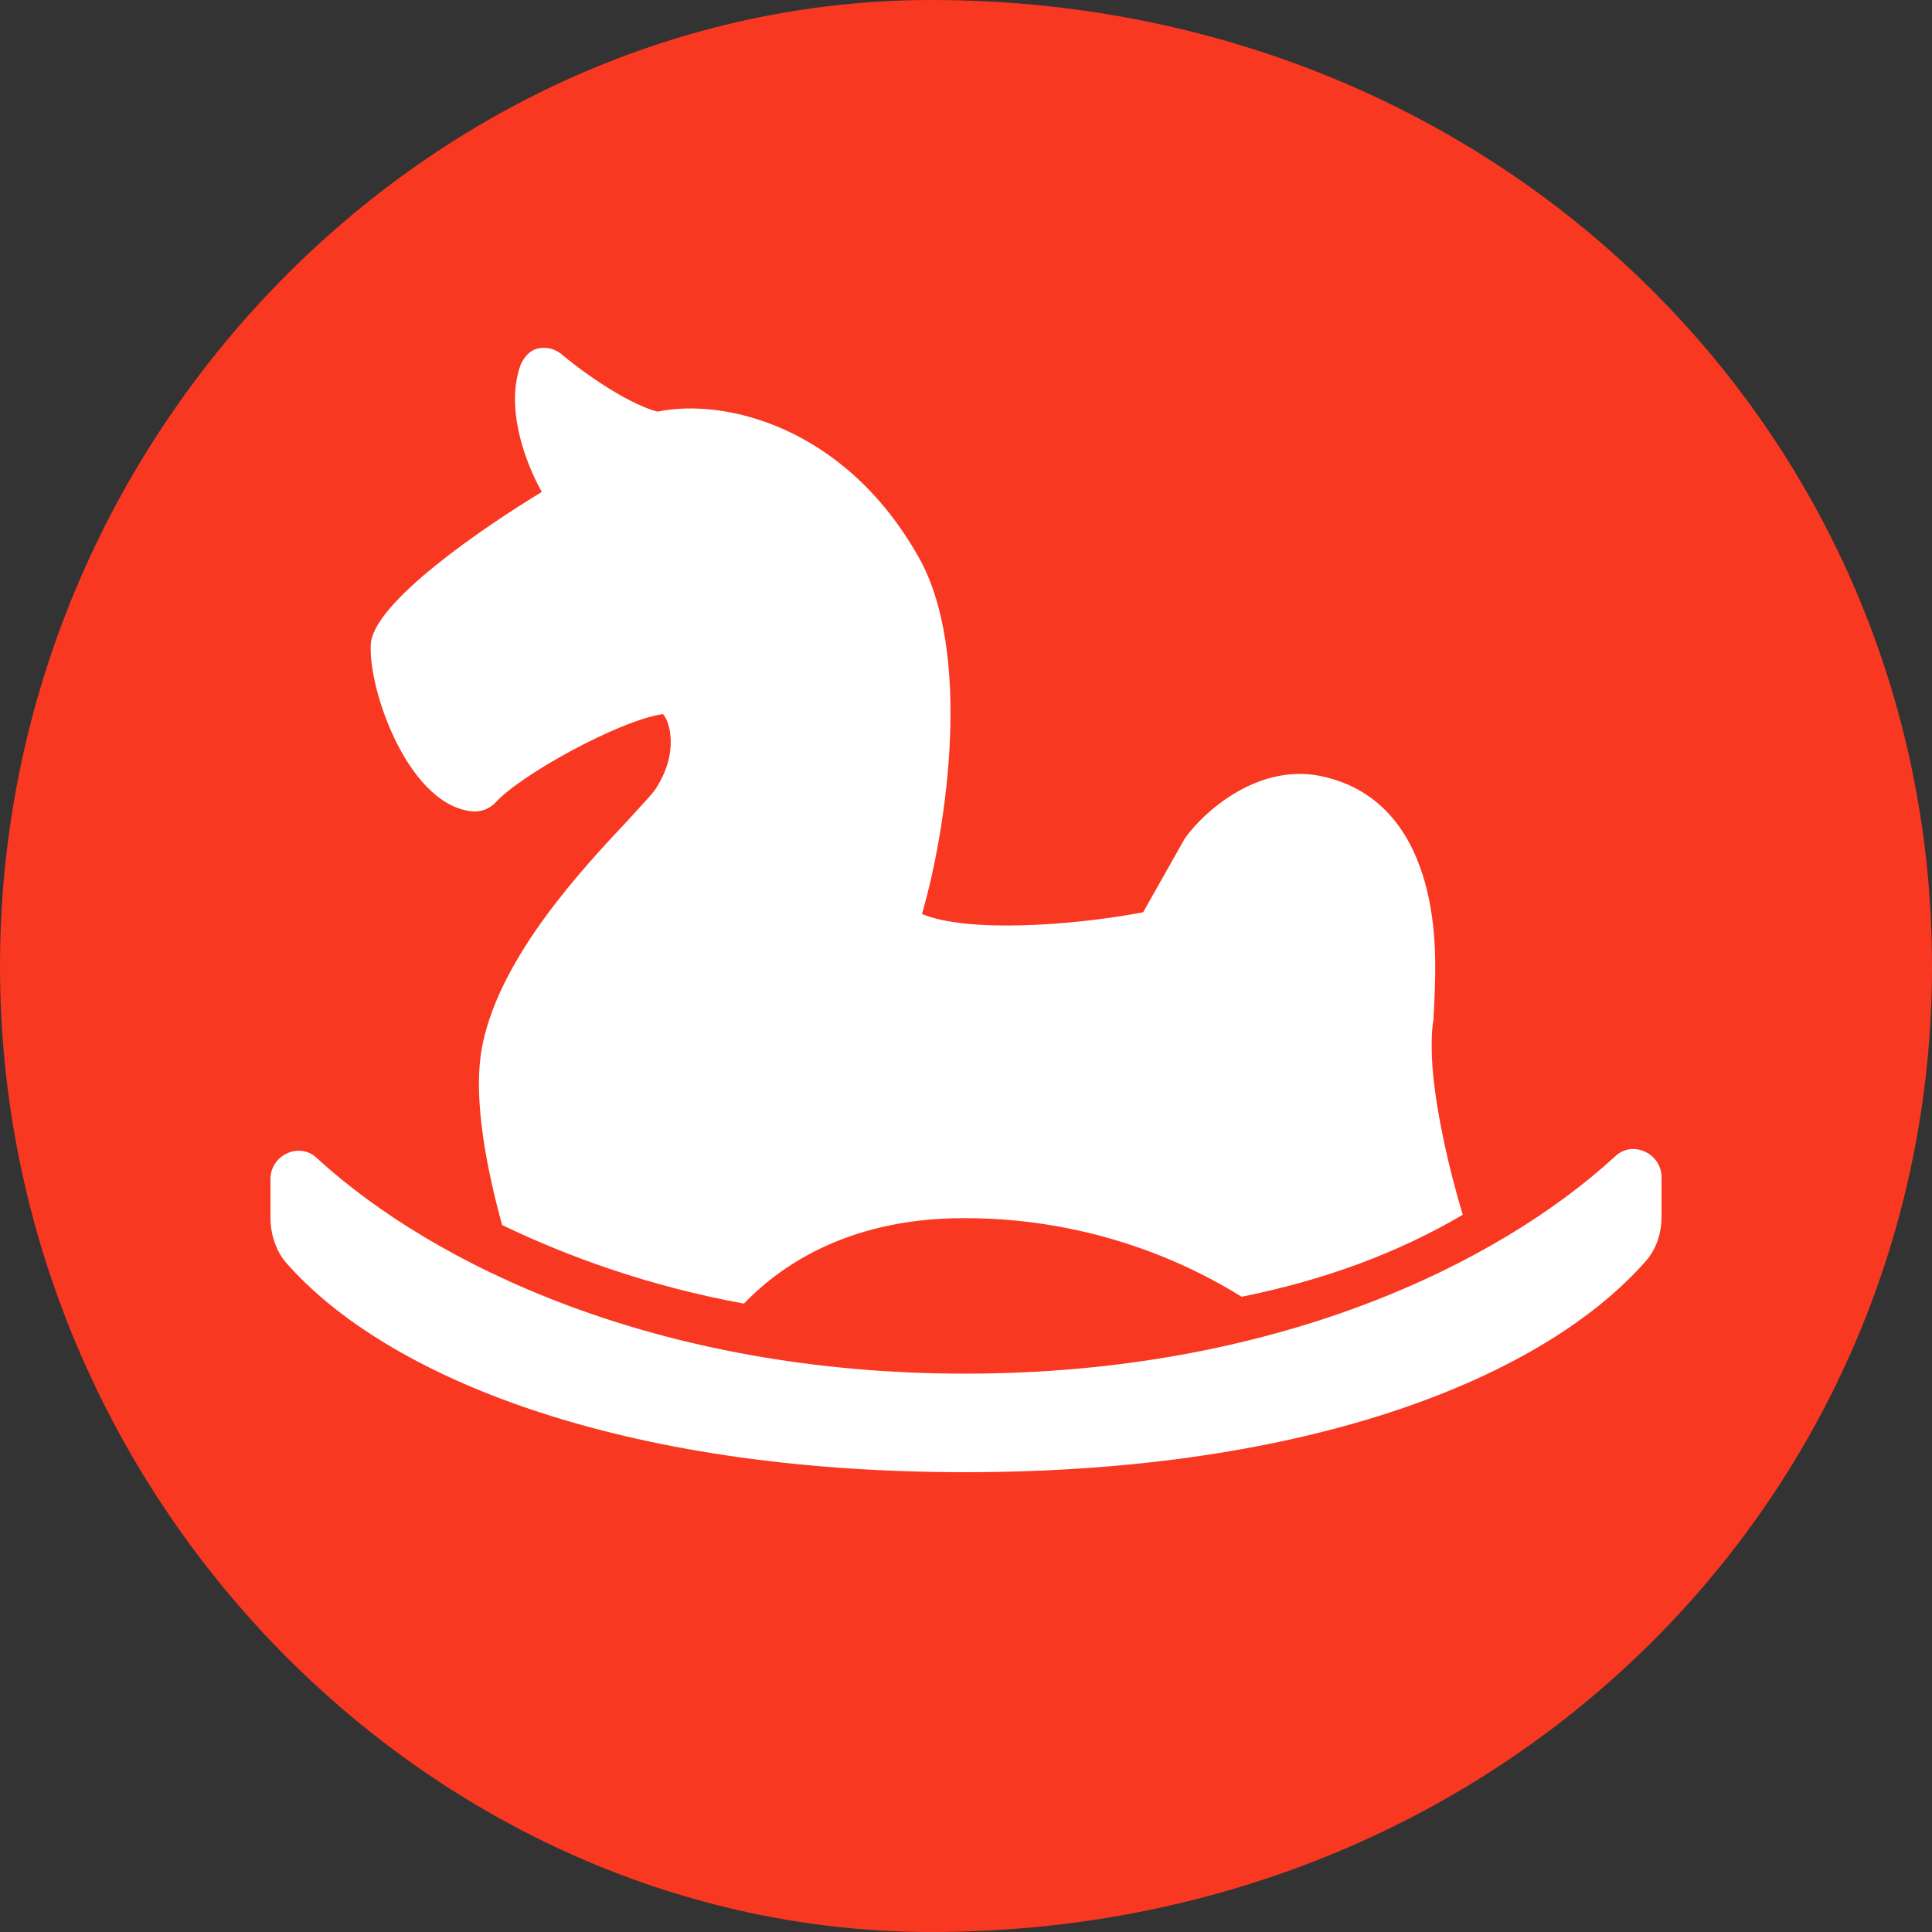
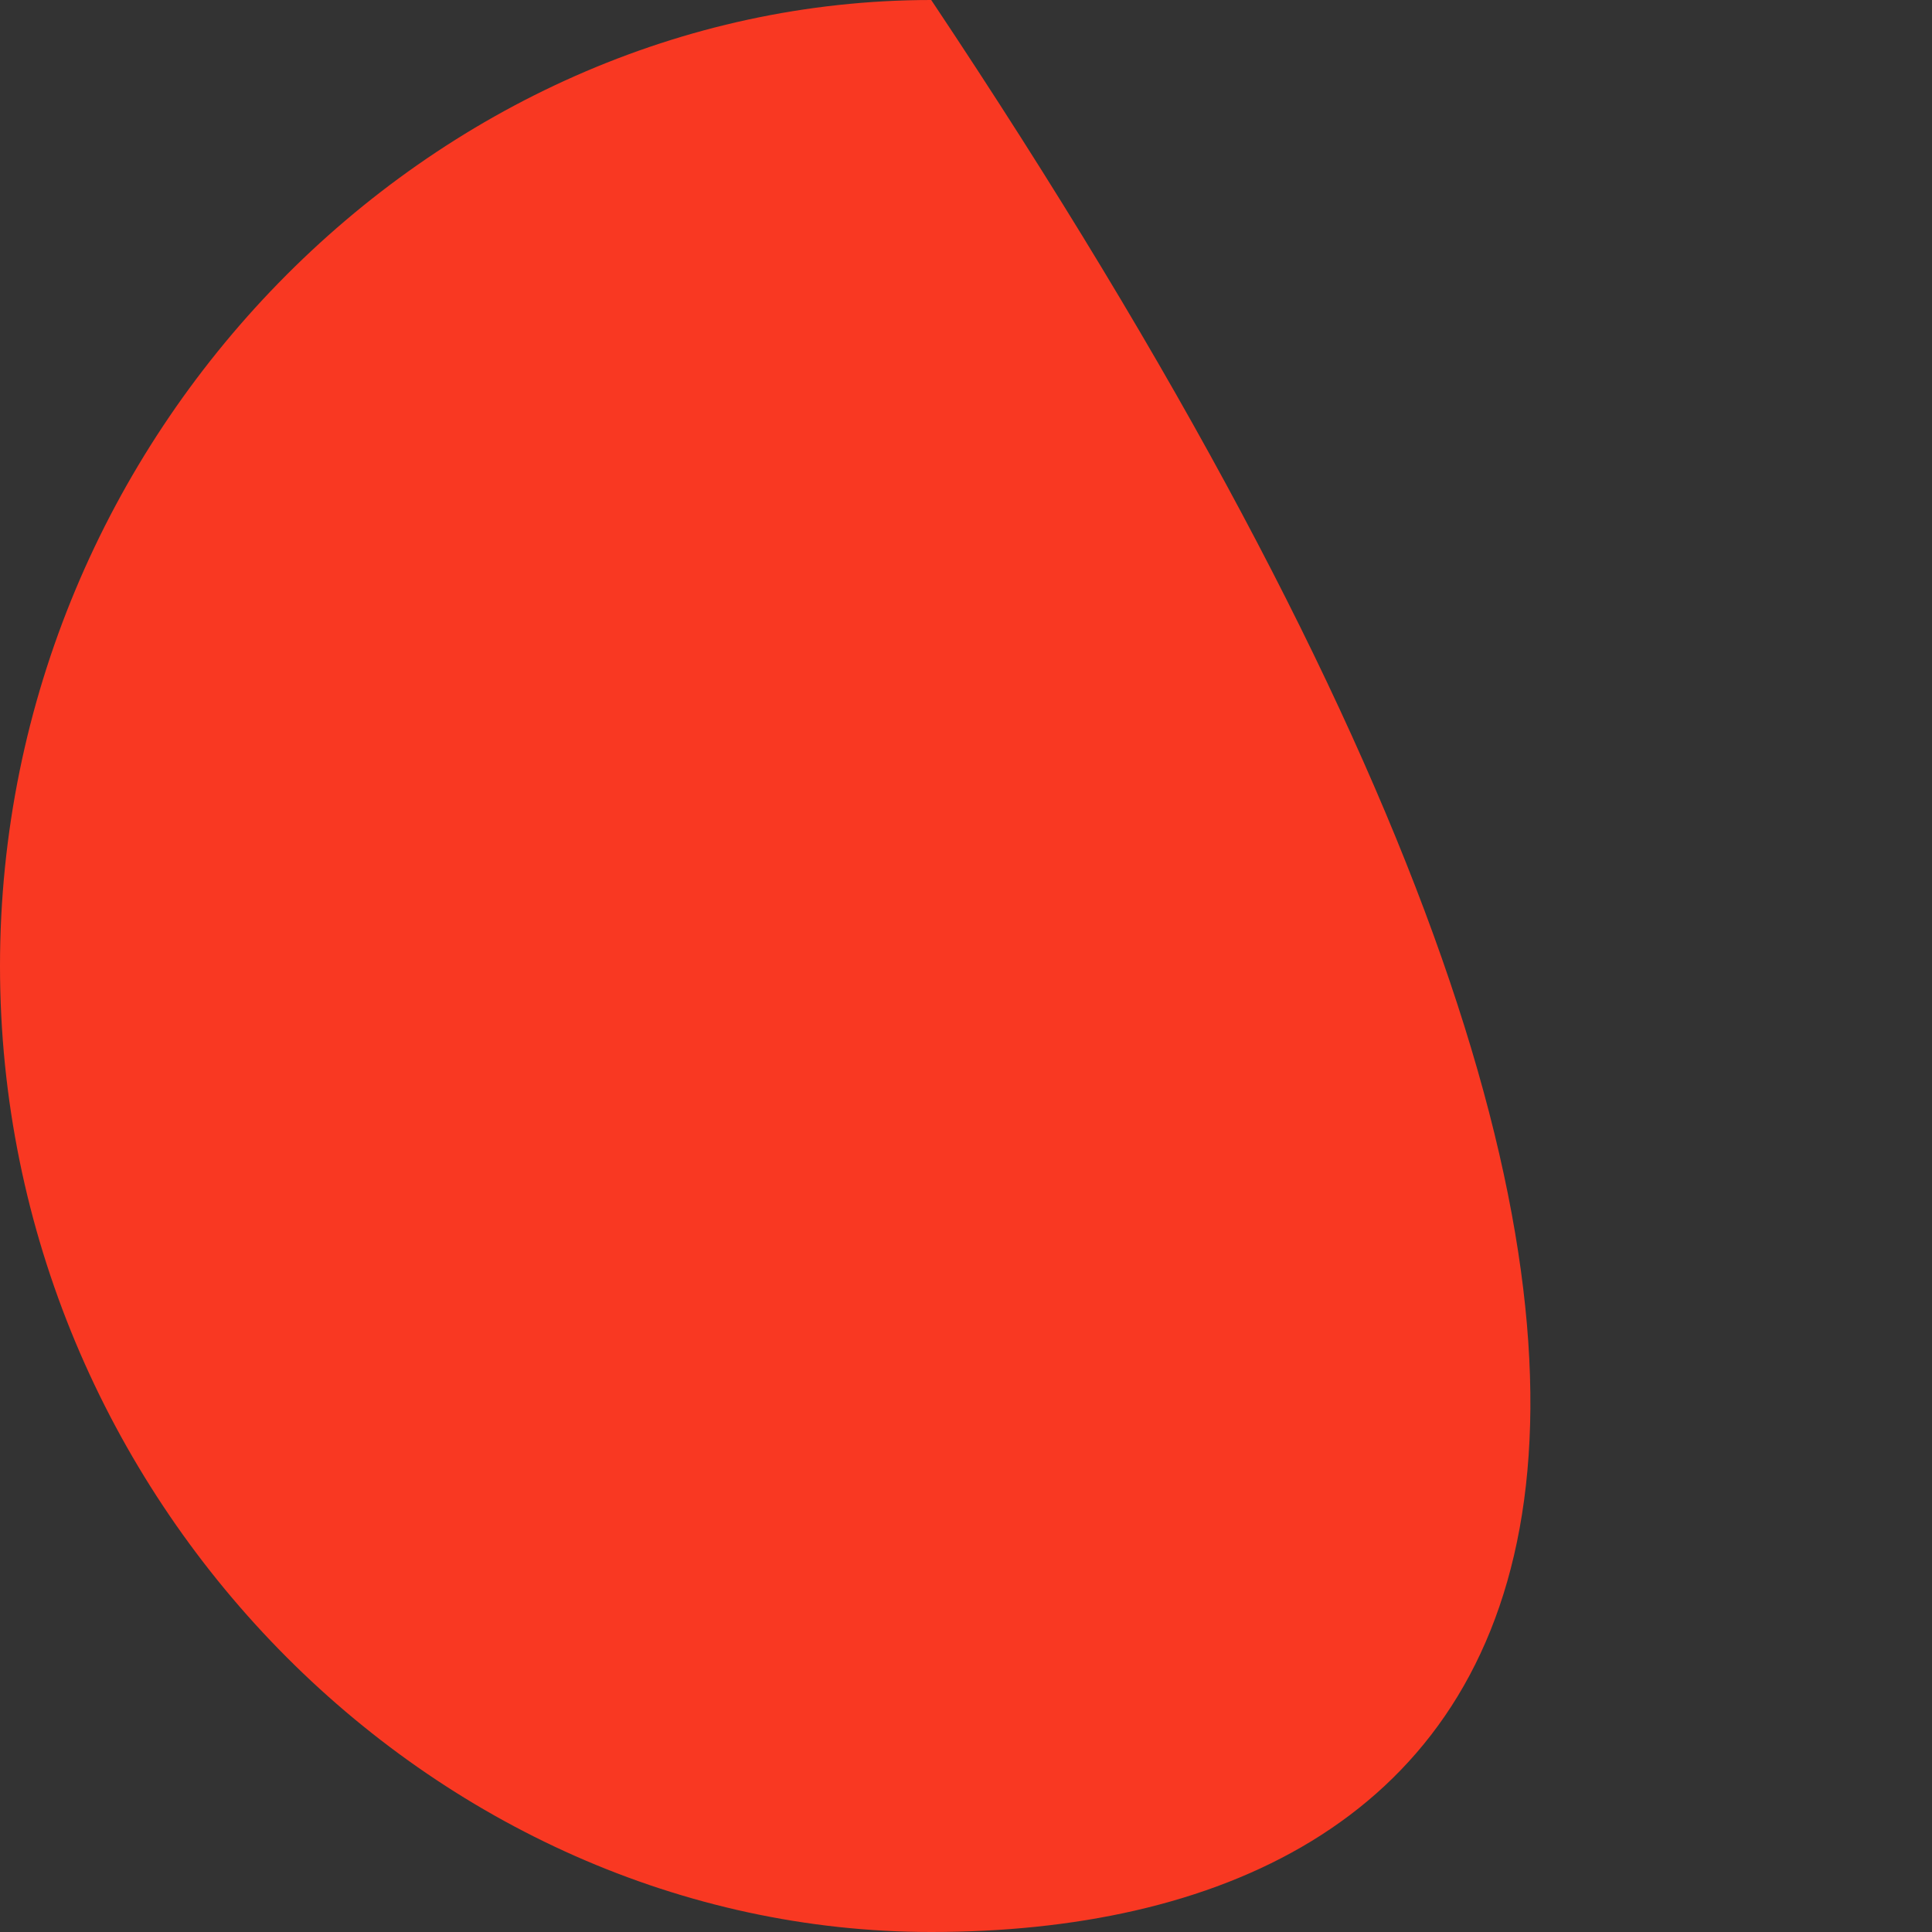
<svg xmlns="http://www.w3.org/2000/svg" width="50px" height="50px">
  <rect width="100%" height="100%" fill="#333333" stroke="none" />
-   <path fill-rule="evenodd" stroke="rgb(30, 51, 130)" stroke-width="0px" stroke-linecap="butt" stroke-linejoin="miter" fill="rgb(249, 56, 34)" d="M24.1,0.000 C38.807,0.000 50.000,11.193 50.000,25.000 C50.000,38.807 38.807,50.000 24.1,50.000 C11.193,50.000 0.000,38.807 0.000,25.000 C0.000,11.193 11.193,0.000 24.1,0.000 Z" />
-   <path fill-rule="evenodd" fill="rgb(255, 255, 255)" d="M42.598,32.632 C39.959,35.638 33.922,38.1 24.978,38.1 C16.034,38.1 9.996,35.638 7.402,32.676 C7.134,32.366 7.000,31.924 7.000,31.526 L7.000,30.509 C7.000,29.890 7.760,29.536 8.207,29.978 C11.204,32.720 16.973,35.550 24.978,35.550 C32.983,35.550 38.752,32.720 41.793,29.934 C42.240,29.492 43.000,29.846 43.000,30.465 L43.000,31.482 C43.000,31.924 42.866,32.322 42.598,32.632 ZM32.133,33.560 C30.791,32.720 28.287,31.526 24.978,31.526 L24.933,31.526 C21.802,31.526 20.058,32.897 19.253,33.737 C16.838,33.295 14.737,32.543 12.993,31.703 C12.635,30.376 12.188,28.386 12.501,26.971 C12.993,24.716 15.050,22.505 16.257,21.222 C16.570,20.869 16.928,20.515 17.017,20.338 C17.420,19.675 17.375,19.144 17.330,18.879 C17.286,18.702 17.241,18.569 17.152,18.480 C15.989,18.658 13.440,20.073 12.814,20.780 C12.679,20.913 12.501,21.001 12.277,21.001 C10.622,20.913 9.549,17.950 9.594,16.712 C9.594,15.606 12.635,13.572 14.021,12.732 C13.529,11.847 13.082,10.477 13.484,9.415 C13.574,9.238 13.708,9.061 13.932,9.017 C14.111,8.973 14.334,9.017 14.513,9.150 C14.916,9.503 16.168,10.432 17.017,10.653 C18.717,10.299 21.847,11.007 23.770,14.412 C25.157,16.844 24.530,21.355 23.860,23.654 C25.022,24.141 27.706,23.964 29.584,23.610 L30.657,21.709 C31.149,21.001 32.625,19.675 34.324,20.117 C36.113,20.559 36.694,22.107 36.918,22.991 C37.231,24.229 37.142,25.468 37.097,26.396 C37.052,26.661 37.052,26.883 37.052,27.104 C37.052,28.431 37.544,30.421 37.857,31.438 C36.202,32.410 34.324,33.118 32.133,33.560 Z" />
+   <path fill-rule="evenodd" stroke="rgb(30, 51, 130)" stroke-width="0px" stroke-linecap="butt" stroke-linejoin="miter" fill="rgb(249, 56, 34)" d="M24.1,0.000 C50.000,38.807 38.807,50.000 24.1,50.000 C11.193,50.000 0.000,38.807 0.000,25.000 C0.000,11.193 11.193,0.000 24.1,0.000 Z" />
</svg>